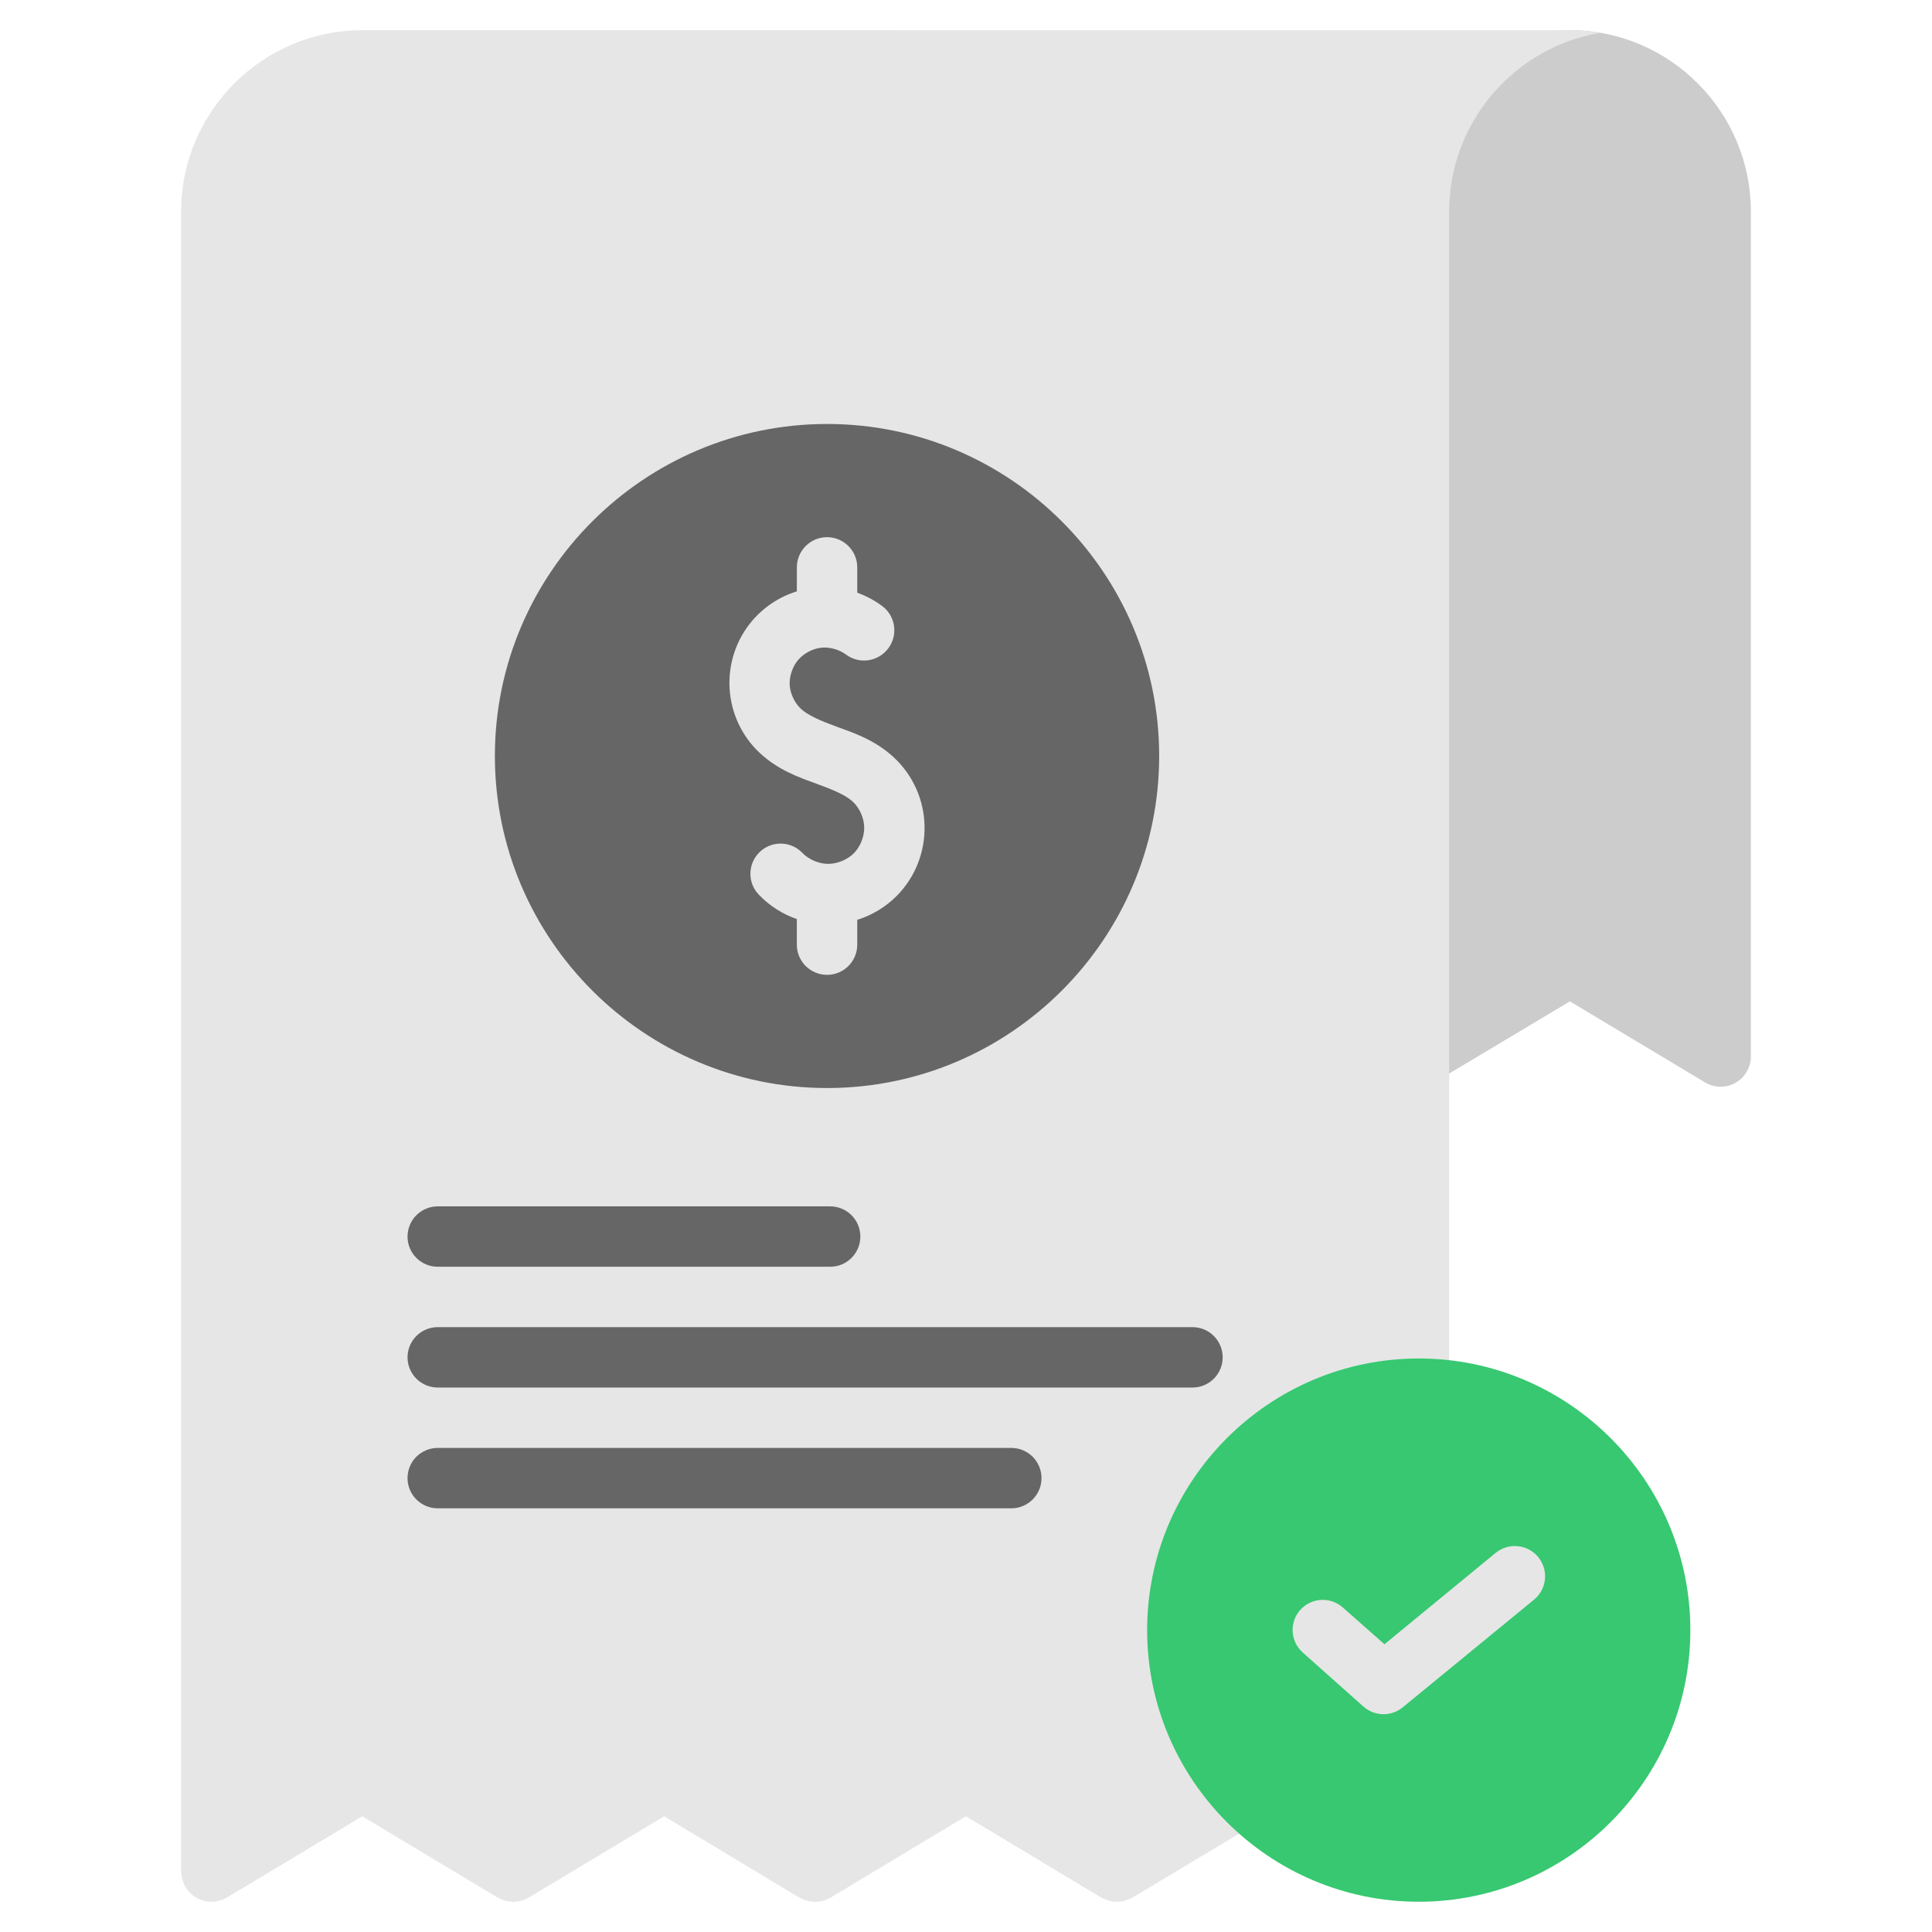
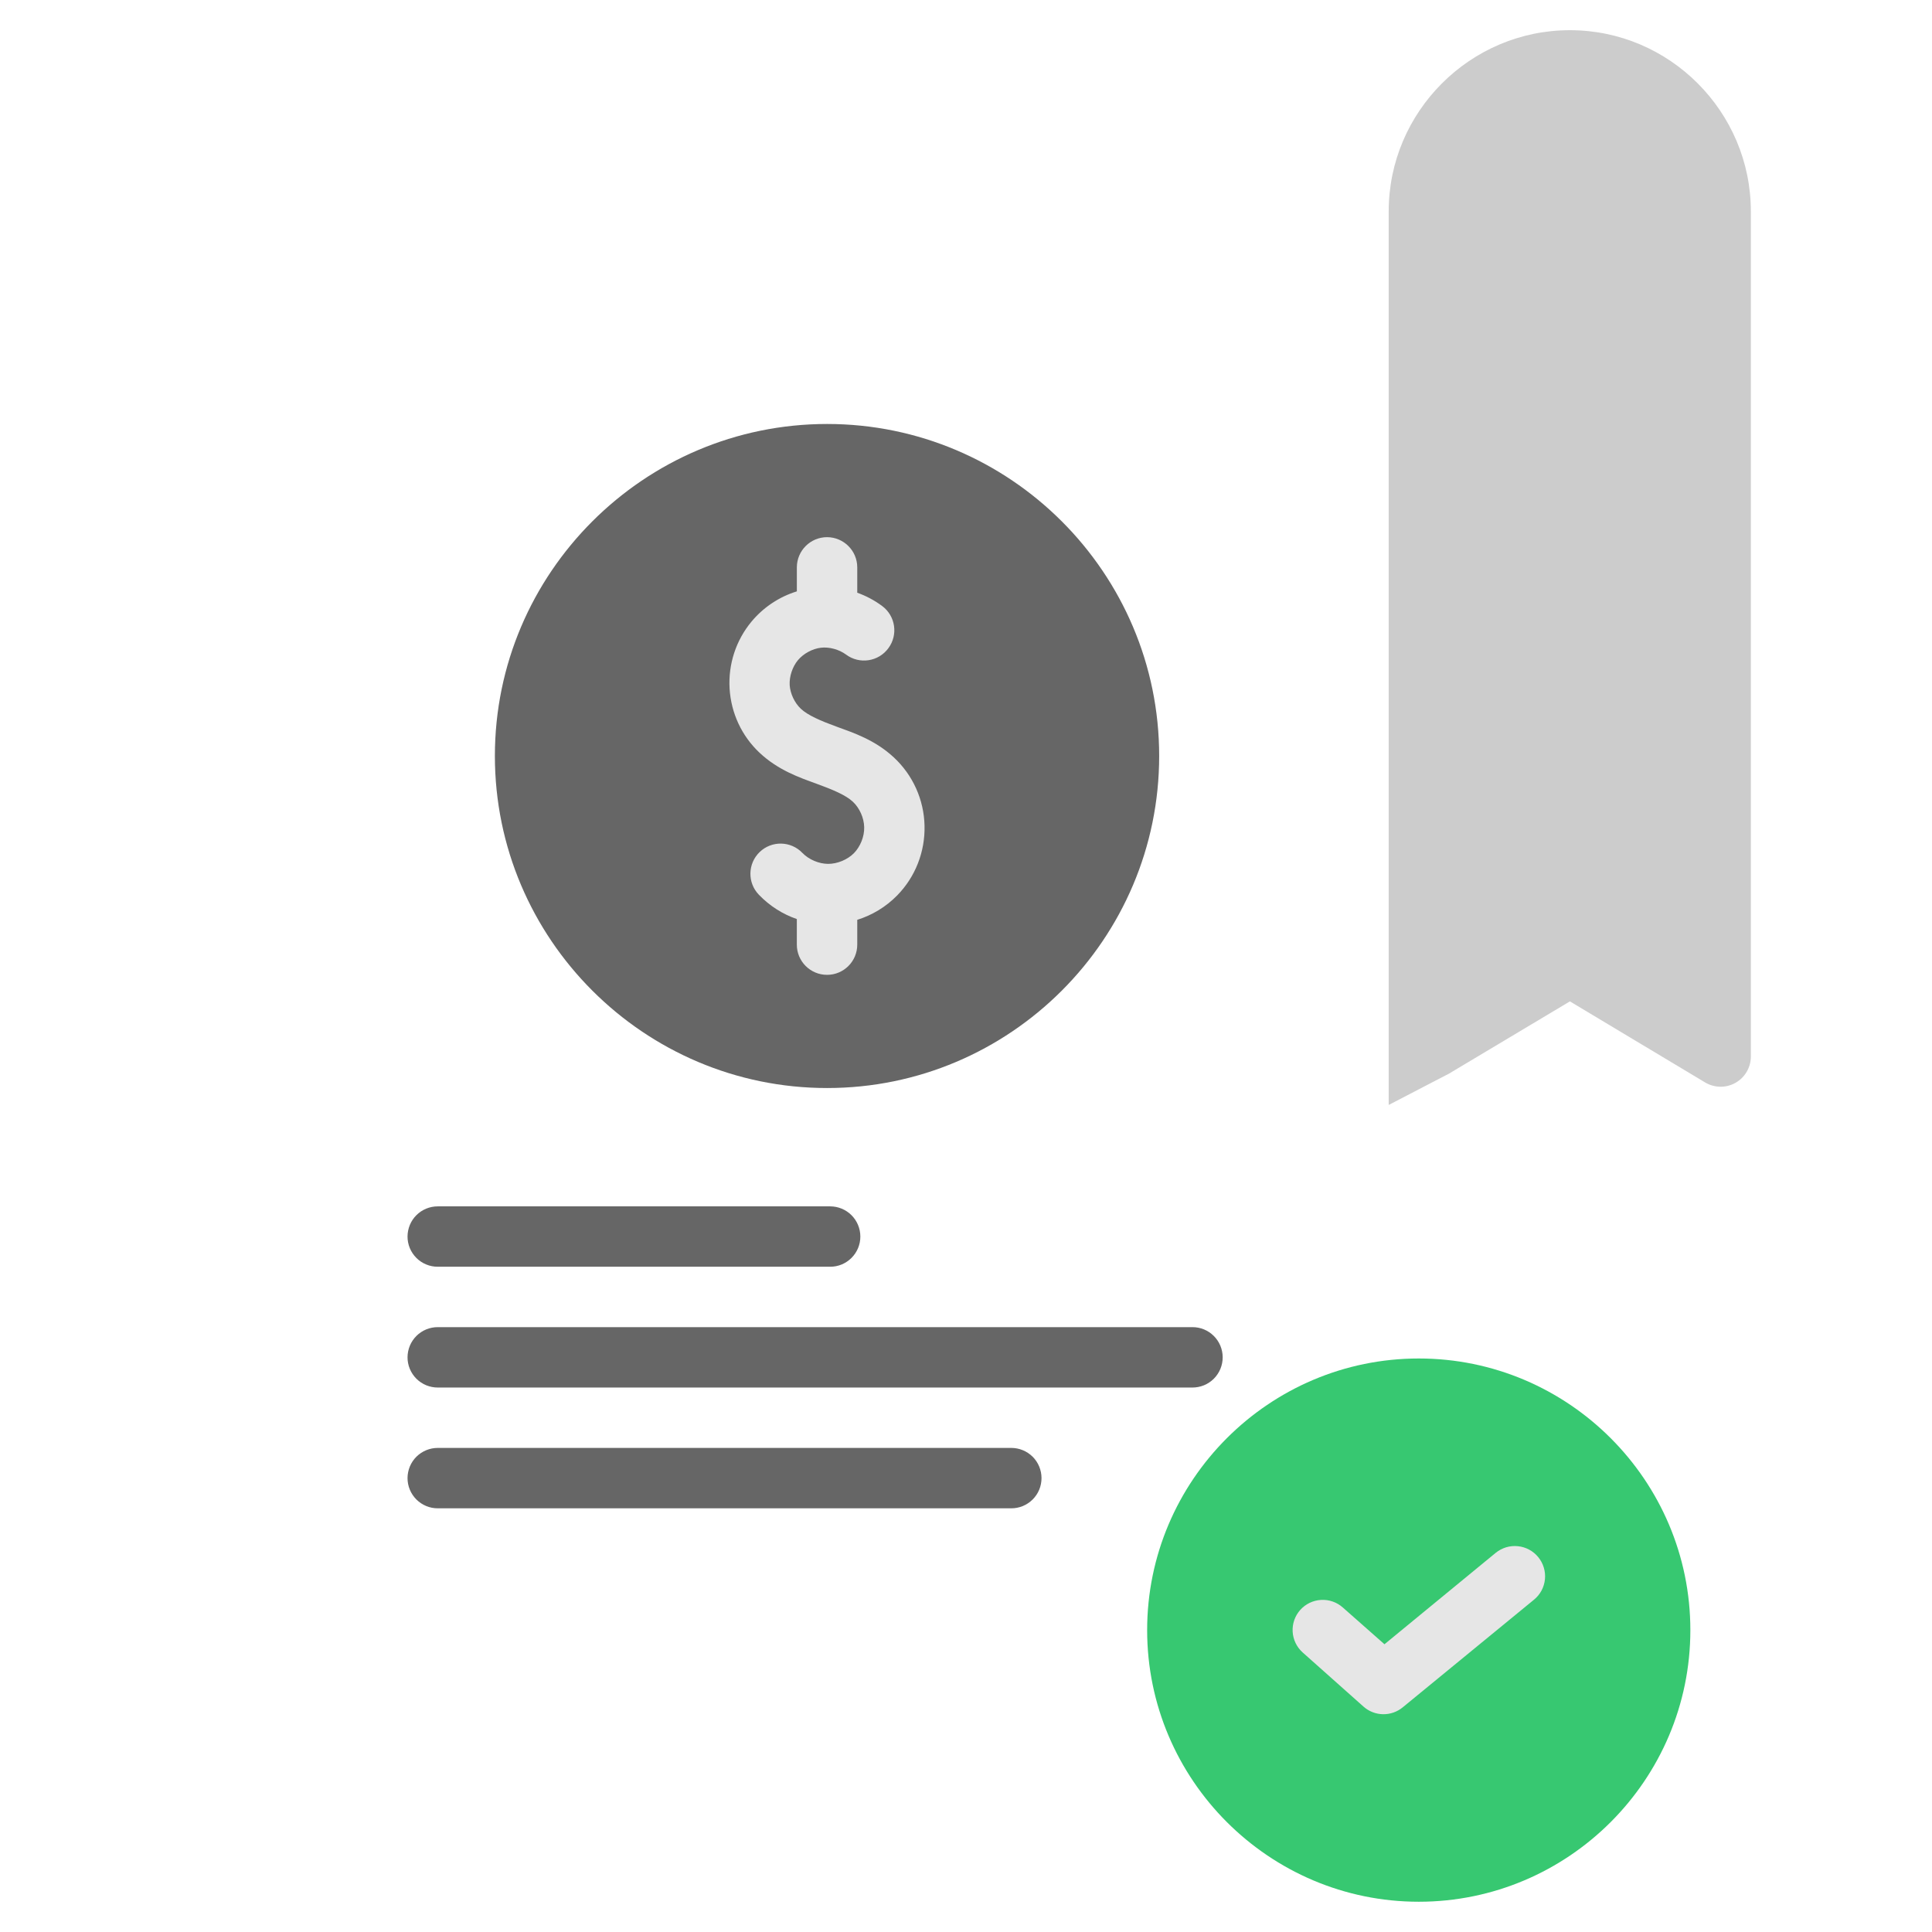
<svg xmlns="http://www.w3.org/2000/svg" width="80" height="80" viewBox="0 0 80 80" fill="none">
  <path d="M65.006 1.25C60.879 1.25 57.503 4.625 57.503 8.752V45.754L60.003 44.455L65.006 41.465L70.606 44.822C70.796 44.935 71.012 44.996 71.233 44.999C71.454 45.002 71.671 44.946 71.864 44.837C72.056 44.728 72.216 44.571 72.327 44.38C72.439 44.19 72.498 43.973 72.499 43.752V8.752C72.499 4.625 69.133 1.25 65.006 1.25Z" fill="#CCCCCC" />
-   <path d="M15.001 1.25C10.874 1.25 7.501 4.625 7.501 8.752V77.505C7.504 77.52 7.507 77.536 7.51 77.551C7.511 77.56 7.512 77.569 7.513 77.578C7.516 77.625 7.518 77.672 7.527 77.717C7.529 77.731 7.532 77.745 7.537 77.759C7.546 77.81 7.56 77.86 7.574 77.907C7.575 77.909 7.576 77.911 7.577 77.912C7.581 77.927 7.586 77.942 7.591 77.956C7.615 78.017 7.644 78.077 7.677 78.132C7.71 78.187 7.746 78.239 7.787 78.288C7.796 78.302 7.81 78.312 7.82 78.325C7.823 78.328 7.826 78.332 7.829 78.335C7.862 78.373 7.904 78.411 7.944 78.445C7.953 78.452 7.958 78.46 7.968 78.467C8.01 78.501 8.054 78.532 8.099 78.56C8.123 78.575 8.147 78.588 8.17 78.601C8.223 78.629 8.278 78.652 8.334 78.672C8.39 78.693 8.448 78.709 8.507 78.721C8.521 78.724 8.531 78.726 8.545 78.729C8.554 78.731 8.564 78.734 8.573 78.736C8.572 78.736 8.575 78.736 8.573 78.736C8.699 78.754 8.833 78.753 8.961 78.731C8.975 78.728 8.99 78.725 9.004 78.721C9.066 78.708 9.128 78.69 9.189 78.667C9.25 78.645 9.311 78.618 9.37 78.584C9.376 78.582 9.385 78.579 9.391 78.577L9.396 78.572L15.001 75.208L20.612 78.577C20.626 78.583 20.64 78.589 20.654 78.594C20.654 78.594 20.655 78.594 20.654 78.594C20.708 78.623 20.766 78.649 20.823 78.67C20.88 78.691 20.937 78.708 20.996 78.721C21.015 78.725 21.035 78.73 21.055 78.733C21.121 78.744 21.188 78.75 21.255 78.75C21.322 78.75 21.389 78.744 21.455 78.733C21.461 78.732 21.468 78.73 21.474 78.728C21.483 78.727 21.493 78.726 21.502 78.724C21.561 78.712 21.622 78.695 21.678 78.675C21.683 78.673 21.692 78.67 21.697 78.667C21.75 78.647 21.802 78.622 21.854 78.594C21.858 78.591 21.863 78.59 21.868 78.587C21.876 78.583 21.884 78.58 21.891 78.577L27.502 75.207L33.102 78.577C33.116 78.583 33.13 78.588 33.145 78.594C33.15 78.597 33.159 78.6 33.164 78.604C33.267 78.659 33.374 78.697 33.486 78.721C33.51 78.726 33.535 78.731 33.559 78.735C33.686 78.755 33.815 78.755 33.942 78.735C33.964 78.732 33.985 78.728 34.006 78.723C34.068 78.71 34.13 78.692 34.191 78.669C34.248 78.648 34.306 78.622 34.36 78.591C34.363 78.59 34.365 78.588 34.369 78.587C34.377 78.583 34.385 78.58 34.393 78.577L39.994 75.207L45.604 78.577C45.617 78.582 45.629 78.587 45.642 78.591C45.647 78.594 45.651 78.596 45.656 78.599C45.706 78.625 45.758 78.648 45.81 78.667C45.868 78.689 45.926 78.706 45.986 78.719C46.009 78.724 46.033 78.729 46.056 78.733C46.183 78.752 46.311 78.752 46.437 78.733C46.444 78.732 46.45 78.731 46.456 78.731C46.47 78.728 46.489 78.725 46.505 78.721C46.507 78.72 46.508 78.719 46.51 78.718C46.566 78.707 46.621 78.692 46.675 78.672C46.678 78.671 46.68 78.671 46.685 78.67C46.687 78.669 46.688 78.668 46.69 78.667C46.747 78.646 46.802 78.619 46.855 78.589C46.855 78.59 46.856 78.588 46.855 78.589C46.867 78.586 46.88 78.58 46.891 78.577L52.142 75.43C52.394 75.277 52.584 75.041 52.679 74.762C52.774 74.484 52.767 74.18 52.66 73.906L59.249 70.088V57.869H60.006V53.811V50.237V49.998V44.453V8.755C60.006 8.64 60.008 8.524 60.016 8.411C60.03 8.068 60.07 7.727 60.13 7.397C60.191 7.067 60.274 6.745 60.377 6.431C60.41 6.326 60.448 6.223 60.487 6.121C60.641 5.711 60.83 5.319 61.051 4.946C61.161 4.76 61.279 4.577 61.404 4.402C62.347 3.085 63.704 2.084 65.281 1.592C65.387 1.559 65.494 1.53 65.601 1.501C65.815 1.445 66.032 1.397 66.253 1.36C65.949 1.308 65.64 1.274 65.326 1.26C65.221 1.255 65.114 1.252 65.008 1.252H51.968L15.001 1.25Z" fill="#E6E6E6" />
  <path d="M58.749 56.252C52.551 56.252 47.501 61.302 47.501 67.5C47.501 73.698 52.551 78.747 58.749 78.747C64.947 78.747 69.994 73.698 69.994 67.5C69.994 61.302 64.947 56.252 58.749 56.252Z" fill="#37C871" />
  <path d="M62.855 64.025C62.691 64.007 62.524 64.023 62.366 64.07C62.208 64.118 62.06 64.197 61.932 64.301L57.328 68.085L55.602 66.562C55.355 66.342 55.031 66.23 54.7 66.249C54.37 66.268 54.06 66.417 53.84 66.664C53.62 66.911 53.507 67.235 53.526 67.566C53.545 67.896 53.695 68.206 53.942 68.426L56.461 70.668C56.684 70.866 56.97 70.977 57.267 70.982C57.565 70.987 57.855 70.886 58.085 70.696L63.52 66.239C63.647 66.135 63.753 66.007 63.831 65.862C63.908 65.717 63.957 65.558 63.973 65.394C63.989 65.231 63.973 65.065 63.925 64.908C63.878 64.751 63.799 64.604 63.695 64.477C63.486 64.221 63.184 64.058 62.855 64.025Z" fill="#E6E6E6" />
  <path d="M18.13 49.953C17.966 49.952 17.803 49.984 17.651 50.046C17.499 50.108 17.361 50.2 17.244 50.316C17.128 50.431 17.035 50.569 16.972 50.72C16.909 50.872 16.876 51.034 16.875 51.199C16.874 51.364 16.906 51.527 16.969 51.68C17.032 51.832 17.125 51.971 17.241 52.087C17.358 52.204 17.496 52.297 17.649 52.359C17.802 52.422 17.965 52.454 18.13 52.453H34.379C34.544 52.453 34.706 52.42 34.858 52.357C35.009 52.293 35.146 52.201 35.262 52.084C35.378 51.968 35.469 51.829 35.532 51.678C35.594 51.526 35.626 51.363 35.625 51.199C35.624 50.869 35.492 50.552 35.259 50.319C35.026 50.086 34.709 49.954 34.379 49.953H18.13Z" fill="#666666" />
  <path d="M18.13 54.954C17.966 54.953 17.803 54.985 17.651 55.047C17.499 55.11 17.361 55.201 17.244 55.317C17.128 55.433 17.035 55.57 16.972 55.722C16.909 55.873 16.876 56.036 16.875 56.2C16.874 56.365 16.906 56.528 16.969 56.681C17.032 56.833 17.125 56.972 17.241 57.089C17.358 57.205 17.496 57.298 17.649 57.361C17.802 57.423 17.965 57.455 18.13 57.455H49.374C49.539 57.455 49.702 57.423 49.855 57.361C50.007 57.298 50.146 57.205 50.263 57.089C50.379 56.972 50.472 56.833 50.535 56.681C50.597 56.528 50.629 56.365 50.629 56.2C50.628 56.036 50.595 55.873 50.532 55.722C50.468 55.57 50.376 55.433 50.259 55.317C50.143 55.201 50.005 55.11 49.853 55.047C49.701 54.985 49.538 54.953 49.374 54.954H18.13Z" fill="#666666" />
  <path d="M18.13 59.955C17.966 59.955 17.803 59.986 17.651 60.049C17.499 60.111 17.361 60.203 17.244 60.318C17.128 60.434 17.035 60.571 16.972 60.723C16.909 60.874 16.876 61.037 16.875 61.201C16.874 61.366 16.906 61.529 16.969 61.682C17.032 61.835 17.125 61.973 17.241 62.09C17.358 62.206 17.496 62.299 17.649 62.362C17.802 62.425 17.965 62.457 18.13 62.456H41.872C42.037 62.457 42.2 62.425 42.353 62.362C42.505 62.299 42.644 62.206 42.761 62.09C42.877 61.973 42.97 61.835 43.033 61.682C43.096 61.529 43.127 61.366 43.127 61.201C43.126 61.037 43.093 60.874 43.03 60.723C42.967 60.571 42.874 60.434 42.758 60.318C42.641 60.203 42.503 60.111 42.351 60.049C42.199 59.986 42.036 59.955 41.872 59.955H18.13Z" fill="#666666" />
  <path d="M34.249 17.556C26.67 17.556 20.492 23.724 20.492 31.303C20.492 38.883 26.67 45.053 34.249 45.053C41.828 45.053 47.999 38.883 47.999 31.303C47.999 23.724 41.828 17.556 34.249 17.556Z" fill="#666666" />
  <path d="M34.249 22.243C33.56 22.242 32.999 22.799 32.996 23.488V24.487C32.27 24.711 31.619 25.14 31.124 25.732C30.474 26.51 30.15 27.506 30.211 28.518C30.274 29.526 30.709 30.471 31.449 31.167C32.223 31.895 33.107 32.196 33.8 32.449C34.483 32.697 35.02 32.923 35.313 33.196C35.592 33.454 35.776 33.868 35.784 34.248V34.258C35.794 34.634 35.627 35.055 35.36 35.327C35.093 35.598 34.67 35.773 34.29 35.771C33.911 35.77 33.492 35.593 33.228 35.32C32.751 34.818 31.955 34.8 31.456 35.281C30.957 35.762 30.943 36.557 31.427 37.053C31.87 37.512 32.406 37.854 32.995 38.056V39.111C32.992 39.805 33.556 40.369 34.25 40.366C34.941 40.365 35.5 39.802 35.497 39.111V38.088C36.116 37.895 36.684 37.552 37.148 37.08C37.901 36.313 38.309 35.272 38.283 34.192C38.259 33.112 37.8 32.094 37.009 31.36C36.231 30.639 35.347 30.346 34.657 30.095C33.977 29.847 33.45 29.62 33.161 29.348C32.905 29.108 32.724 28.727 32.699 28.371V28.361C32.68 28.009 32.815 27.606 33.041 27.336C33.269 27.064 33.638 26.863 33.991 26.821C34.343 26.779 34.751 26.895 35.036 27.107C35.593 27.519 36.38 27.398 36.788 26.838C37.196 26.285 37.081 25.506 36.53 25.095C36.212 24.859 35.863 24.674 35.497 24.543V23.488C35.494 22.802 34.935 22.246 34.249 22.243Z" fill="#E6E6E6" />
</svg>